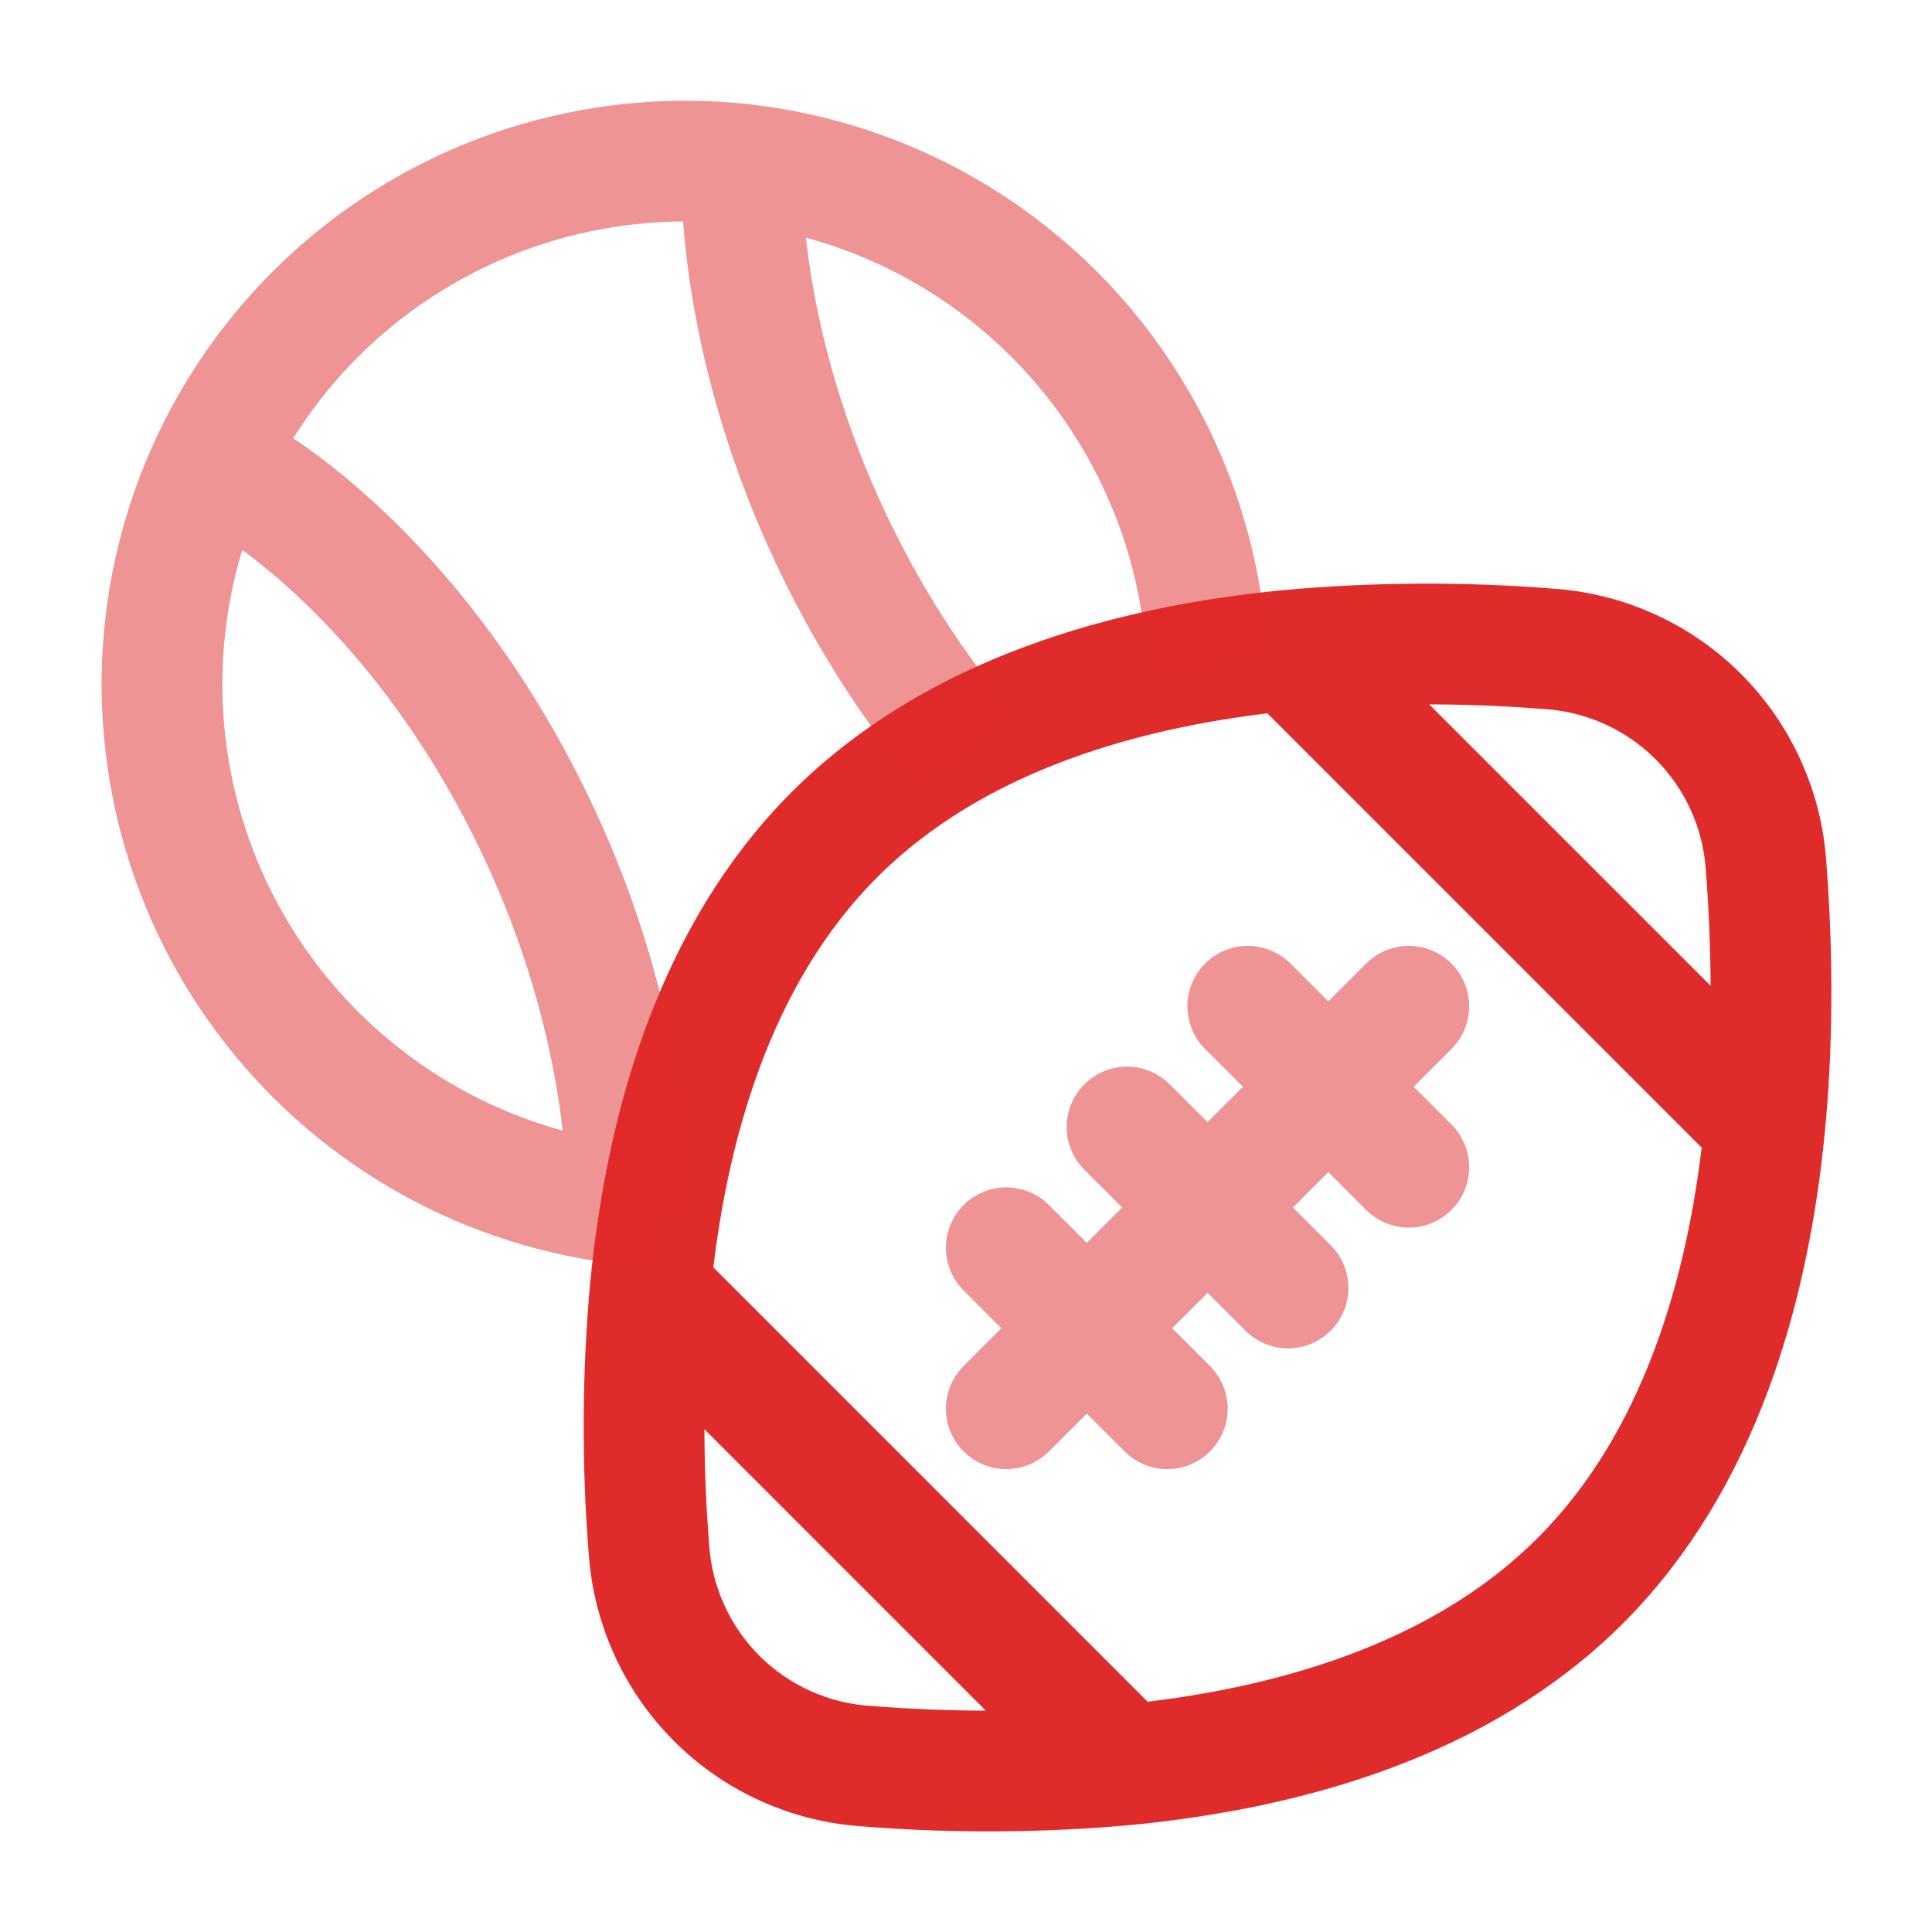
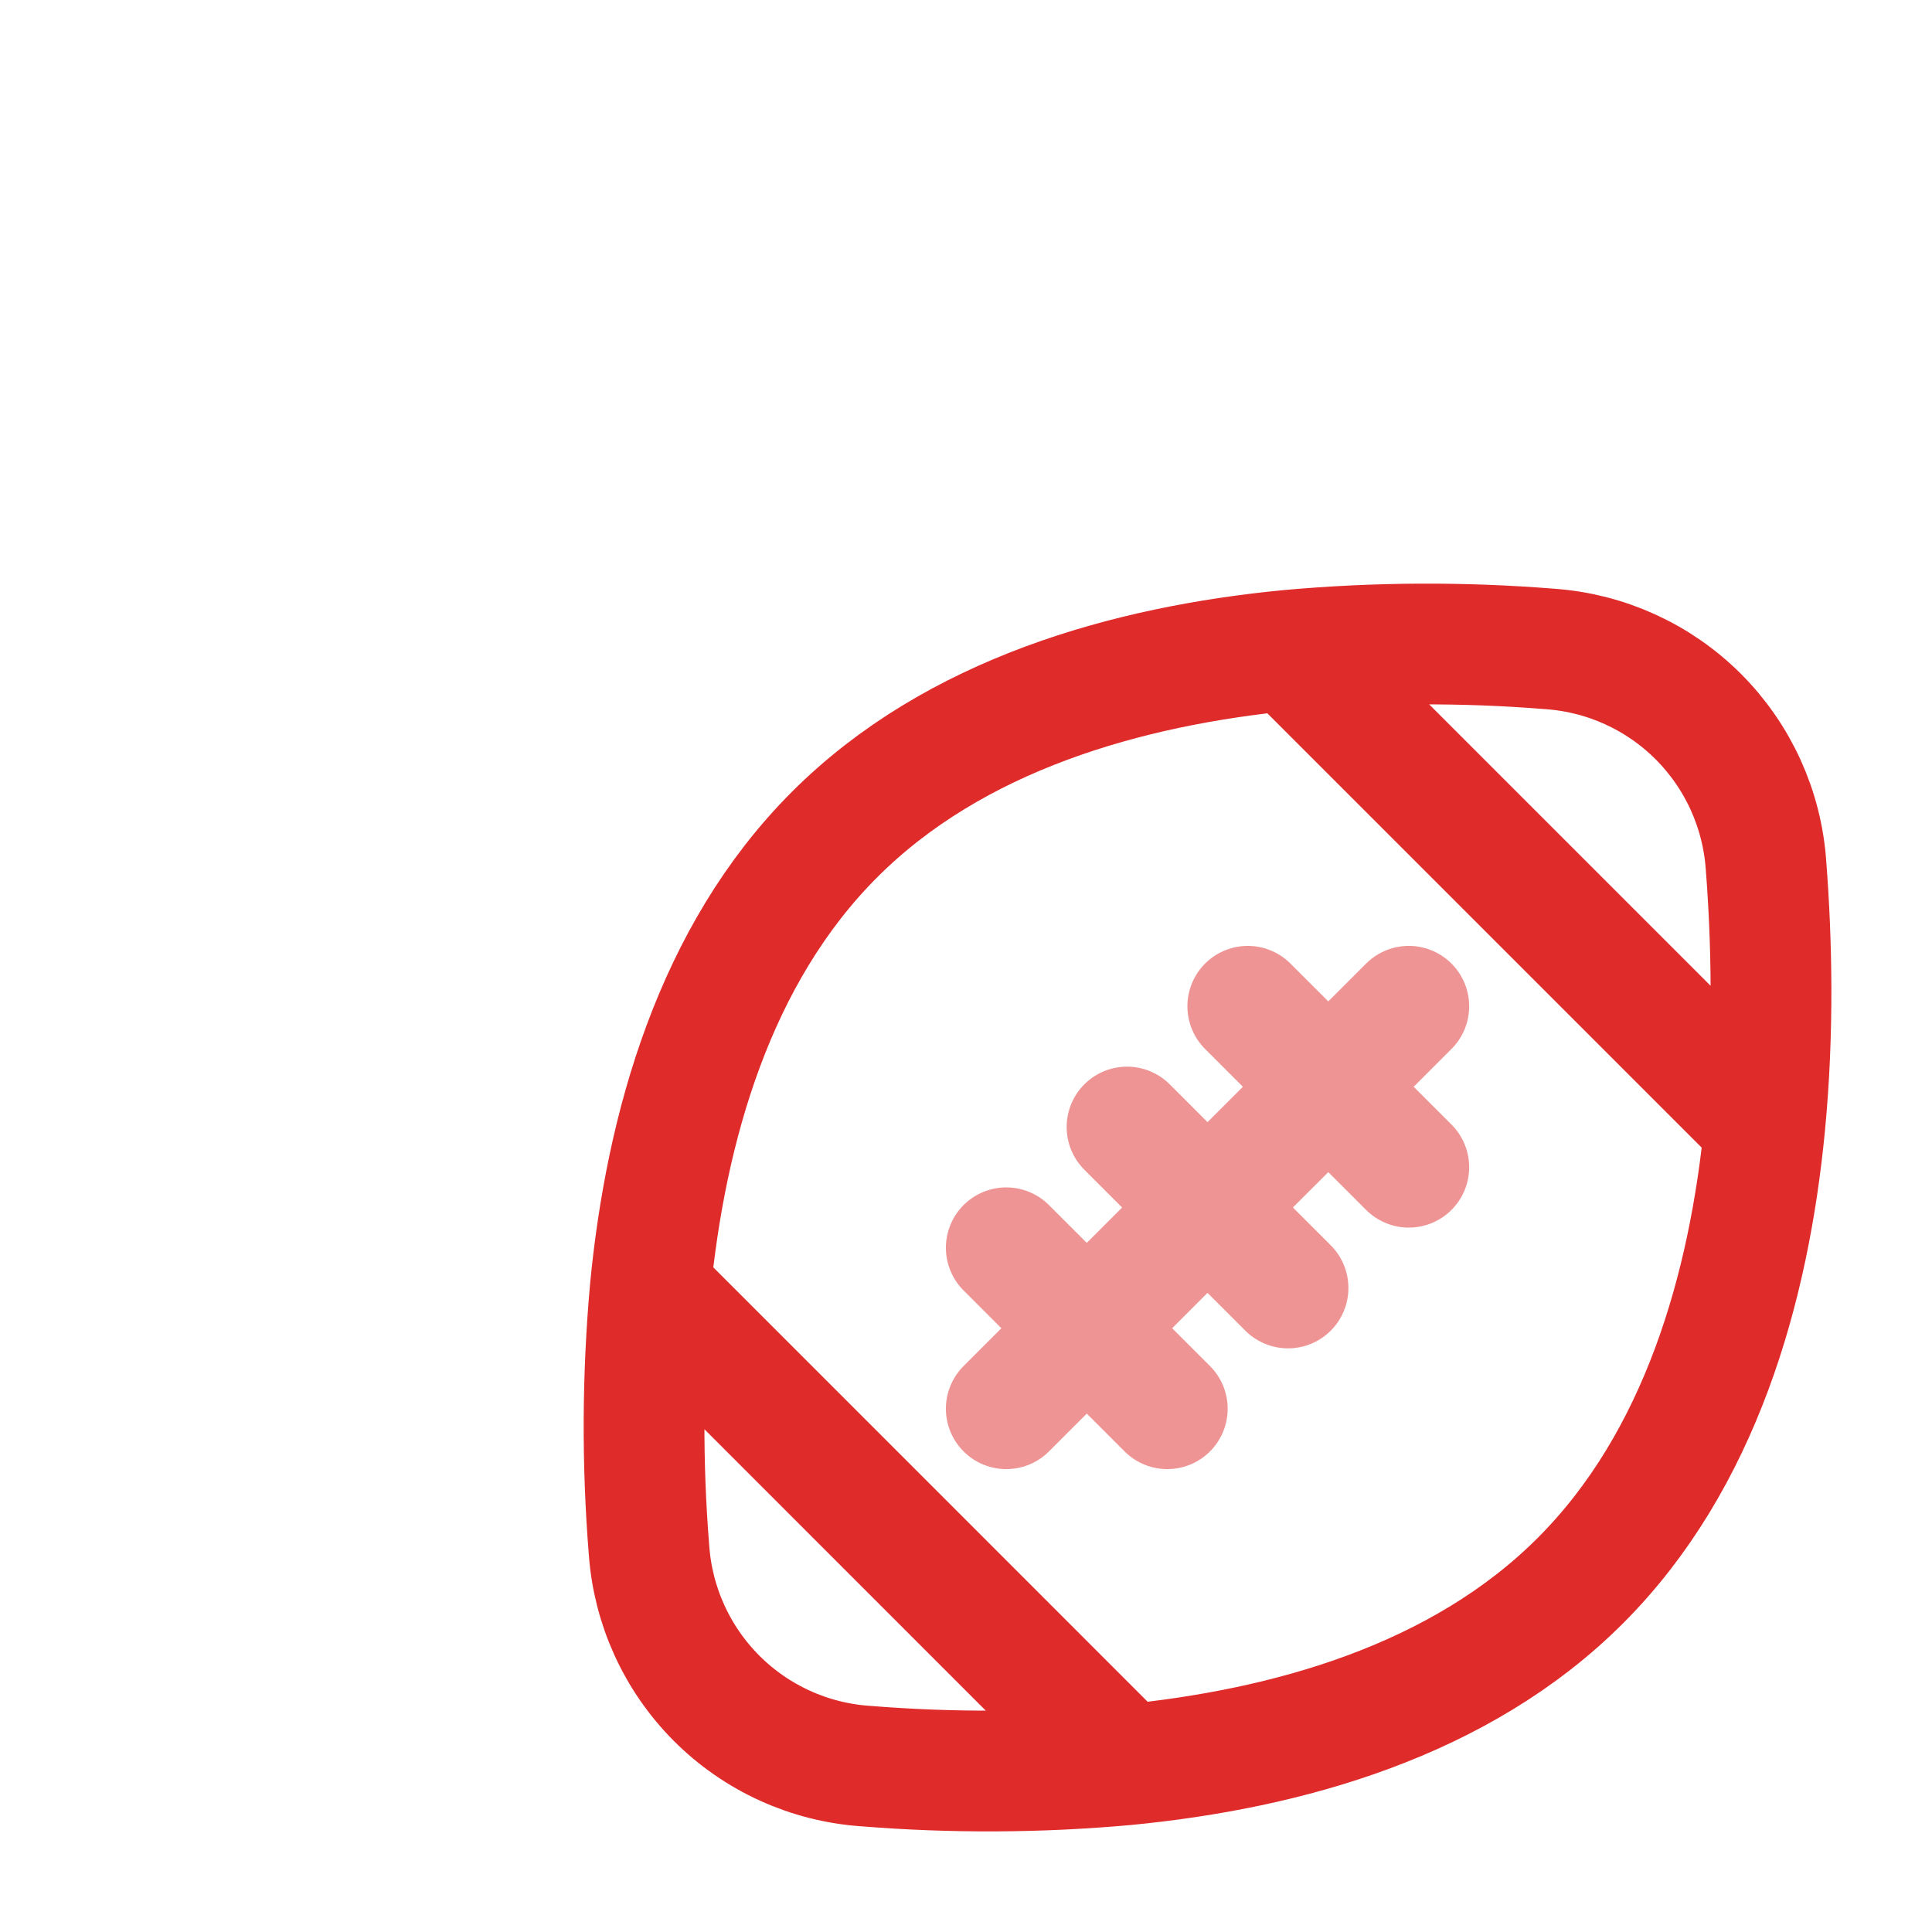
<svg xmlns="http://www.w3.org/2000/svg" width="32" height="32" viewBox="0 0 32 32" fill="none">
  <path d="M21.36 10.769C18.669 11.028 15.809 11.836 13.823 13.823C11.836 15.809 11.028 18.669 10.769 21.36M21.36 10.769C22.791 10.64 24.231 10.633 25.664 10.748C26.594 10.812 27.47 11.21 28.13 11.87C28.789 12.53 29.187 13.405 29.251 14.336C29.347 15.579 29.381 17.081 29.231 18.64M21.36 10.769L29.231 18.64M10.769 21.36C10.641 22.791 10.634 24.231 10.749 25.664C10.813 26.594 11.211 27.47 11.87 28.13C12.53 28.79 13.406 29.188 14.336 29.252C15.769 29.367 17.209 29.361 18.64 29.232M10.769 21.36L18.64 29.232M29.231 18.64C28.972 21.331 28.164 24.191 26.177 26.179C24.191 28.167 21.331 28.972 18.64 29.232" stroke="#E02B2B" stroke-width="2" stroke-linecap="round" />
-   <path opacity="0.5" d="M19.995 11.003C19.94 9.595 19.543 8.221 18.837 7.001C18.166 5.836 17.232 4.843 16.109 4.101C14.987 3.359 13.707 2.89 12.371 2.729C11.218 2.592 10.049 2.689 8.934 3.012C7.818 3.336 6.78 3.88 5.879 4.613C4.978 5.346 4.234 6.253 3.691 7.279C3.147 8.305 2.815 9.43 2.715 10.587C2.615 11.744 2.749 12.909 3.108 14.014C3.467 15.118 4.044 16.139 4.806 17.016C5.567 17.892 6.497 18.607 7.54 19.118C8.583 19.628 9.718 19.924 10.877 19.987M12.287 2.667C12.287 2.667 12.103 5.808 14.096 9.587C14.706 10.745 15.371 11.679 16 12.417M4 7.904C4 7.904 6.578 9.3 8.571 13.079C10.564 16.859 10.38 20 10.38 20" stroke="#E02B2B" stroke-width="2" />
  <path opacity="0.5" d="M16.667 23.333L23.334 16.667M20.667 16.667L23.334 19.333M16.667 20.667L19.334 23.333M18.667 18.667L21.334 21.333" stroke="#E02B2B" stroke-width="2" stroke-linecap="round" />
</svg>